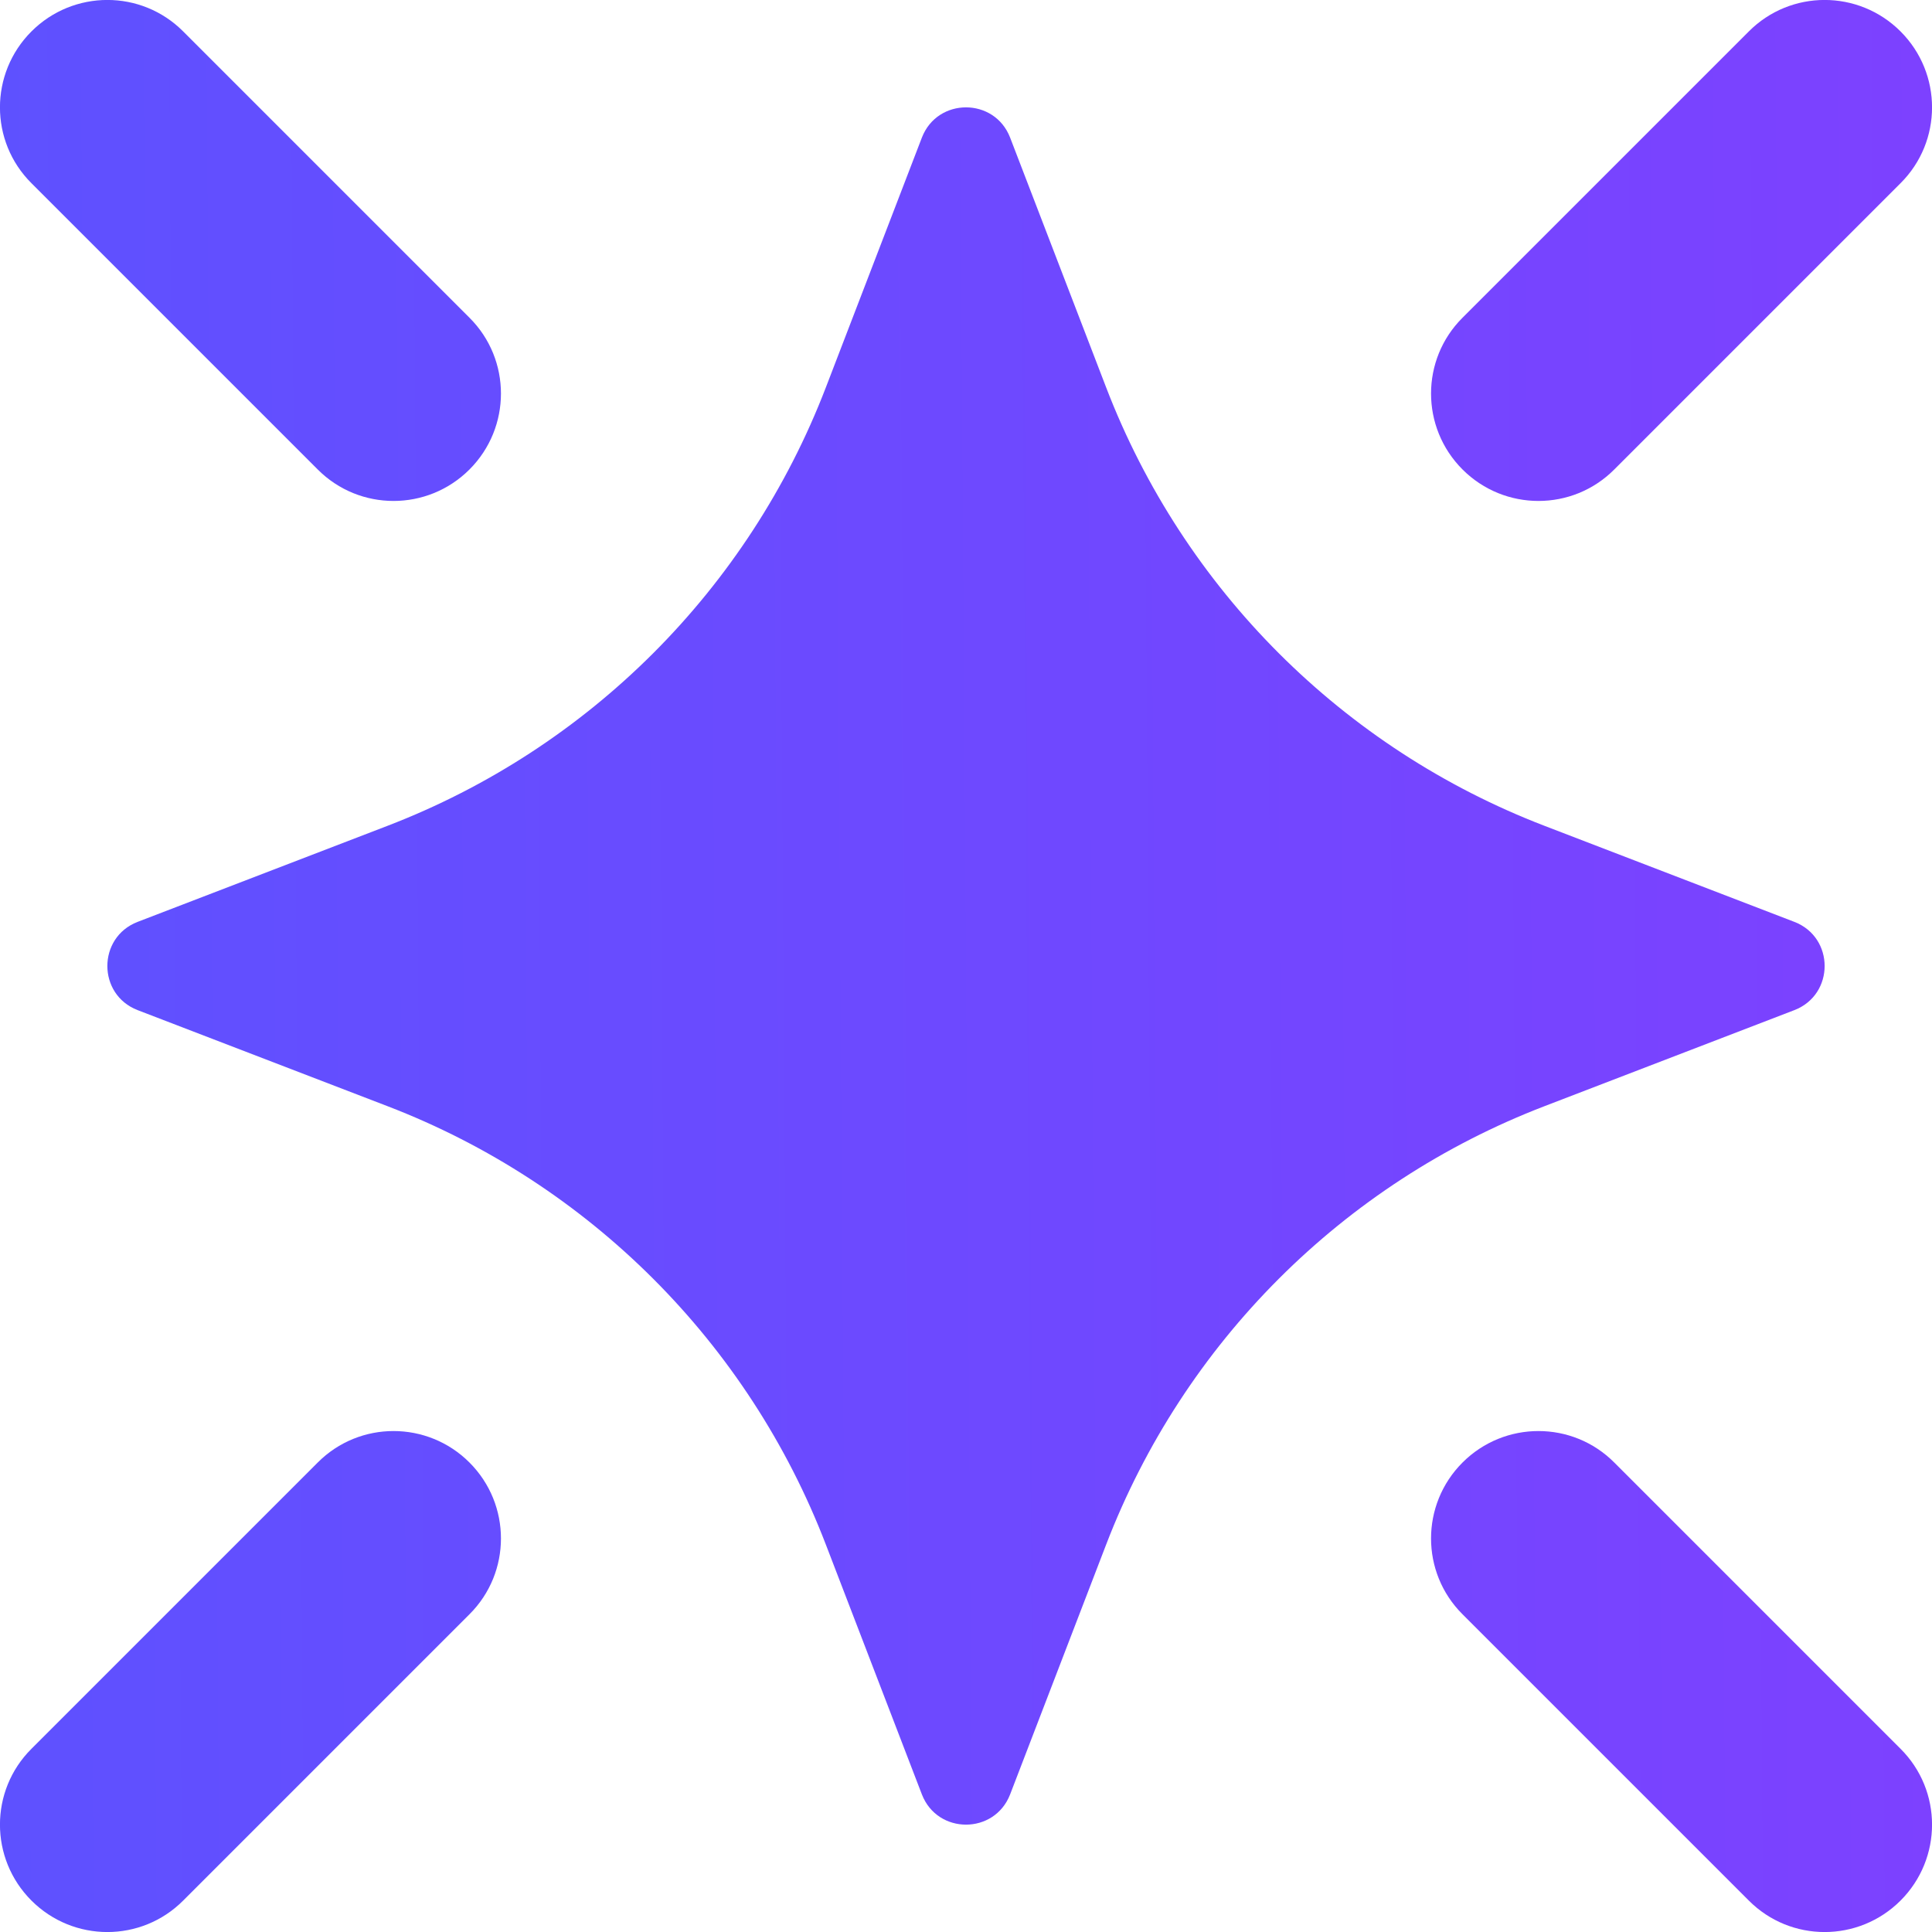
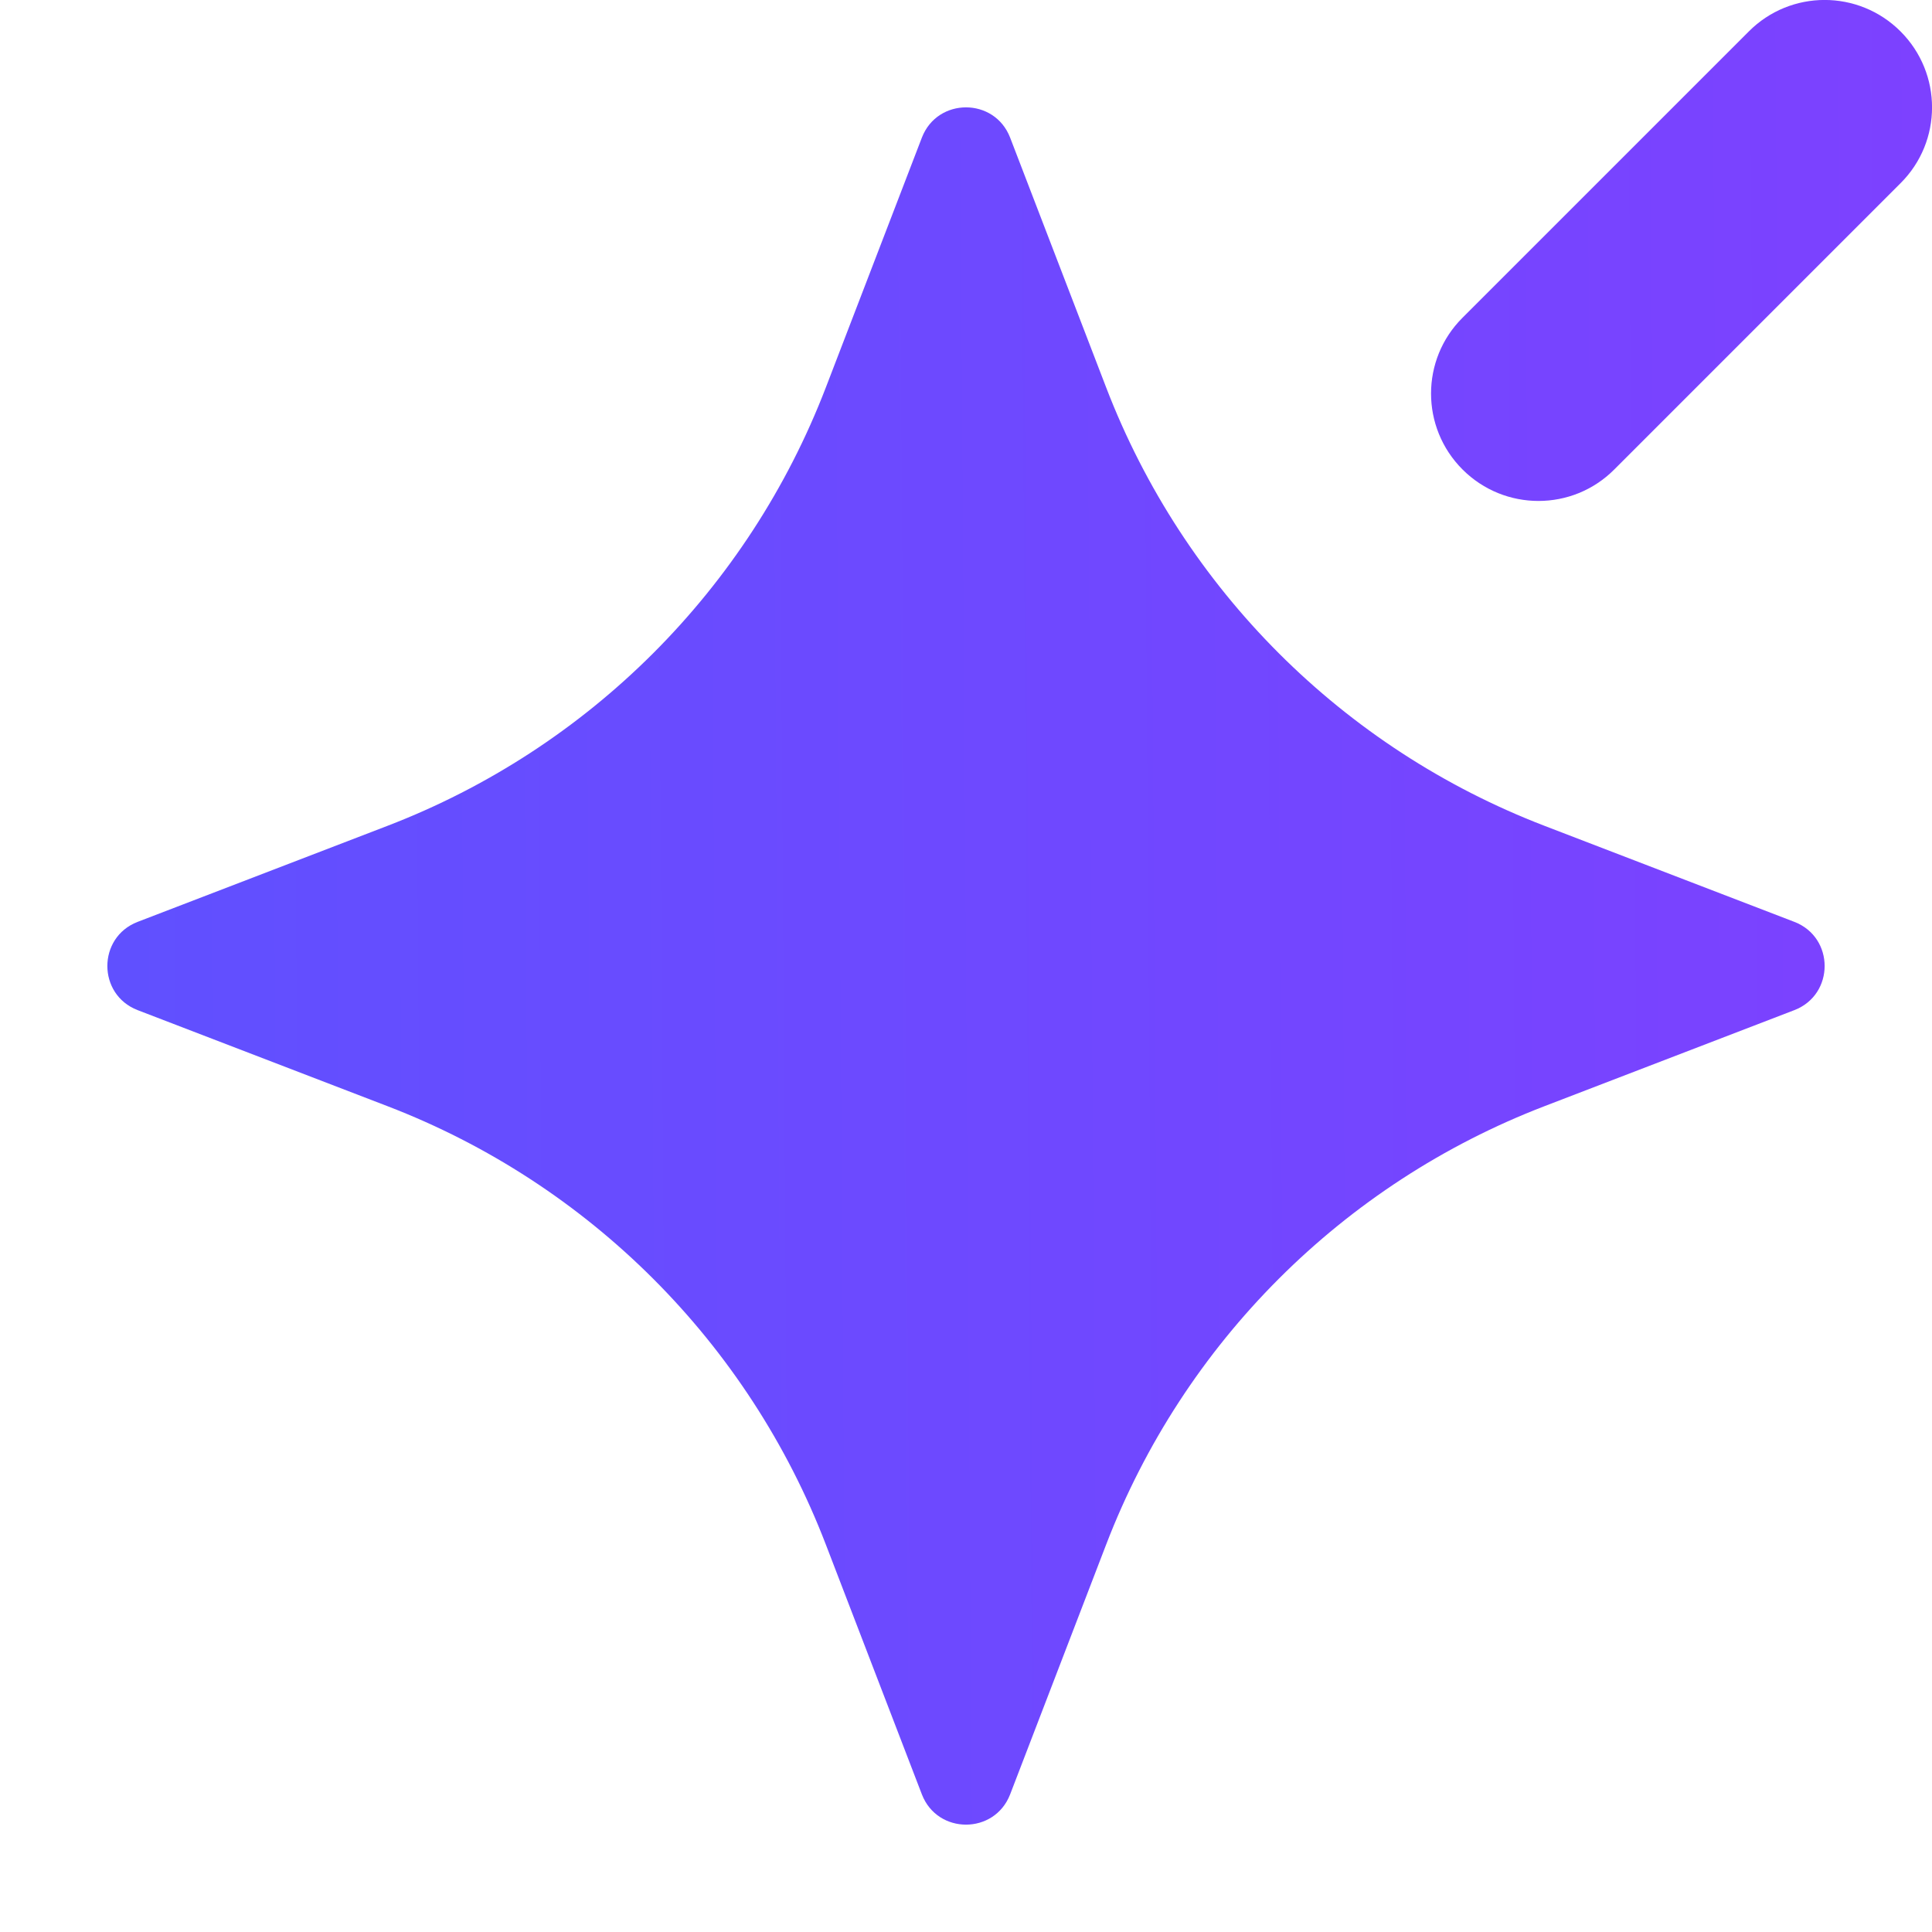
<svg xmlns="http://www.w3.org/2000/svg" width="11" height="11" viewBox="0 0 11 11" fill="none">
-   <path d="M1.043 0.179C0.805 -0.06 0.418 -0.06 0.179 0.179C-0.06 0.418 -0.06 0.805 0.179 1.043L1.809 2.673C2.047 2.912 2.434 2.912 2.673 2.673C2.912 2.434 2.912 2.047 2.673 1.809L1.043 0.179Z" fill="url(#paint0_linear_0_306)" />
  <path d="M9.191 2.673L10.821 1.043C11.06 0.805 11.06 0.418 10.821 0.179C10.582 -0.06 10.195 -0.06 9.957 0.179L8.327 1.809C8.088 2.047 8.088 2.434 8.327 2.673C8.566 2.912 8.953 2.912 9.191 2.673Z" fill="url(#paint1_linear_0_306)" />
-   <path d="M2.673 9.191C2.912 8.953 2.912 8.566 2.673 8.327C2.434 8.088 2.047 8.088 1.809 8.327L0.179 9.957C-0.06 10.195 -0.06 10.582 0.179 10.821C0.418 11.06 0.805 11.06 1.043 10.821L2.673 9.191Z" fill="url(#paint2_linear_0_306)" />
-   <path d="M9.191 8.327C8.953 8.088 8.566 8.088 8.327 8.327C8.088 8.566 8.088 8.953 8.327 9.191L9.957 10.821C10.195 11.06 10.582 11.06 10.821 10.821C11.06 10.582 11.06 10.195 10.821 9.957L9.191 8.327Z" fill="url(#paint3_linear_0_306)" />
  <path d="M5.751 0.783L6.298 2.206C6.739 3.354 7.646 4.261 8.794 4.702L10.217 5.249C10.446 5.338 10.446 5.662 10.217 5.751L8.794 6.298C7.646 6.739 6.739 7.646 6.298 8.794L5.751 10.217C5.662 10.446 5.338 10.446 5.249 10.217L4.702 8.794C4.261 7.646 3.354 6.739 2.206 6.298L0.783 5.751C0.554 5.662 0.554 5.338 0.783 5.249L2.206 4.702C3.354 4.261 4.261 3.354 4.702 2.206L5.249 0.783C5.338 0.554 5.662 0.554 5.751 0.783Z" fill="url(#paint4_linear_0_306)" />
  <defs>
    <linearGradient id="paint0_linear_0_306" x1="11" y1="1.40563e-05" x2="-0.076" y2="0.077" gradientUnits="userSpaceOnUse">
      <stop stop-color="#7D41FF" />
      <stop offset="1" stop-color="#5E51FF" />
    </linearGradient>
    <linearGradient id="paint1_linear_0_306" x1="11" y1="1.40563e-05" x2="-0.076" y2="0.077" gradientUnits="userSpaceOnUse">
      <stop stop-color="#7D41FF" />
      <stop offset="1" stop-color="#5E51FF" />
    </linearGradient>
    <linearGradient id="paint2_linear_0_306" x1="11" y1="1.40563e-05" x2="-0.076" y2="0.077" gradientUnits="userSpaceOnUse">
      <stop stop-color="#7D41FF" />
      <stop offset="1" stop-color="#5E51FF" />
    </linearGradient>
    <linearGradient id="paint3_linear_0_306" x1="11" y1="1.40563e-05" x2="-0.076" y2="0.077" gradientUnits="userSpaceOnUse">
      <stop stop-color="#7D41FF" />
      <stop offset="1" stop-color="#5E51FF" />
    </linearGradient>
    <linearGradient id="paint4_linear_0_306" x1="11" y1="1.40563e-05" x2="-0.076" y2="0.077" gradientUnits="userSpaceOnUse">
      <stop stop-color="#7D41FF" />
      <stop offset="1" stop-color="#5E51FF" />
    </linearGradient>
  </defs>
</svg>